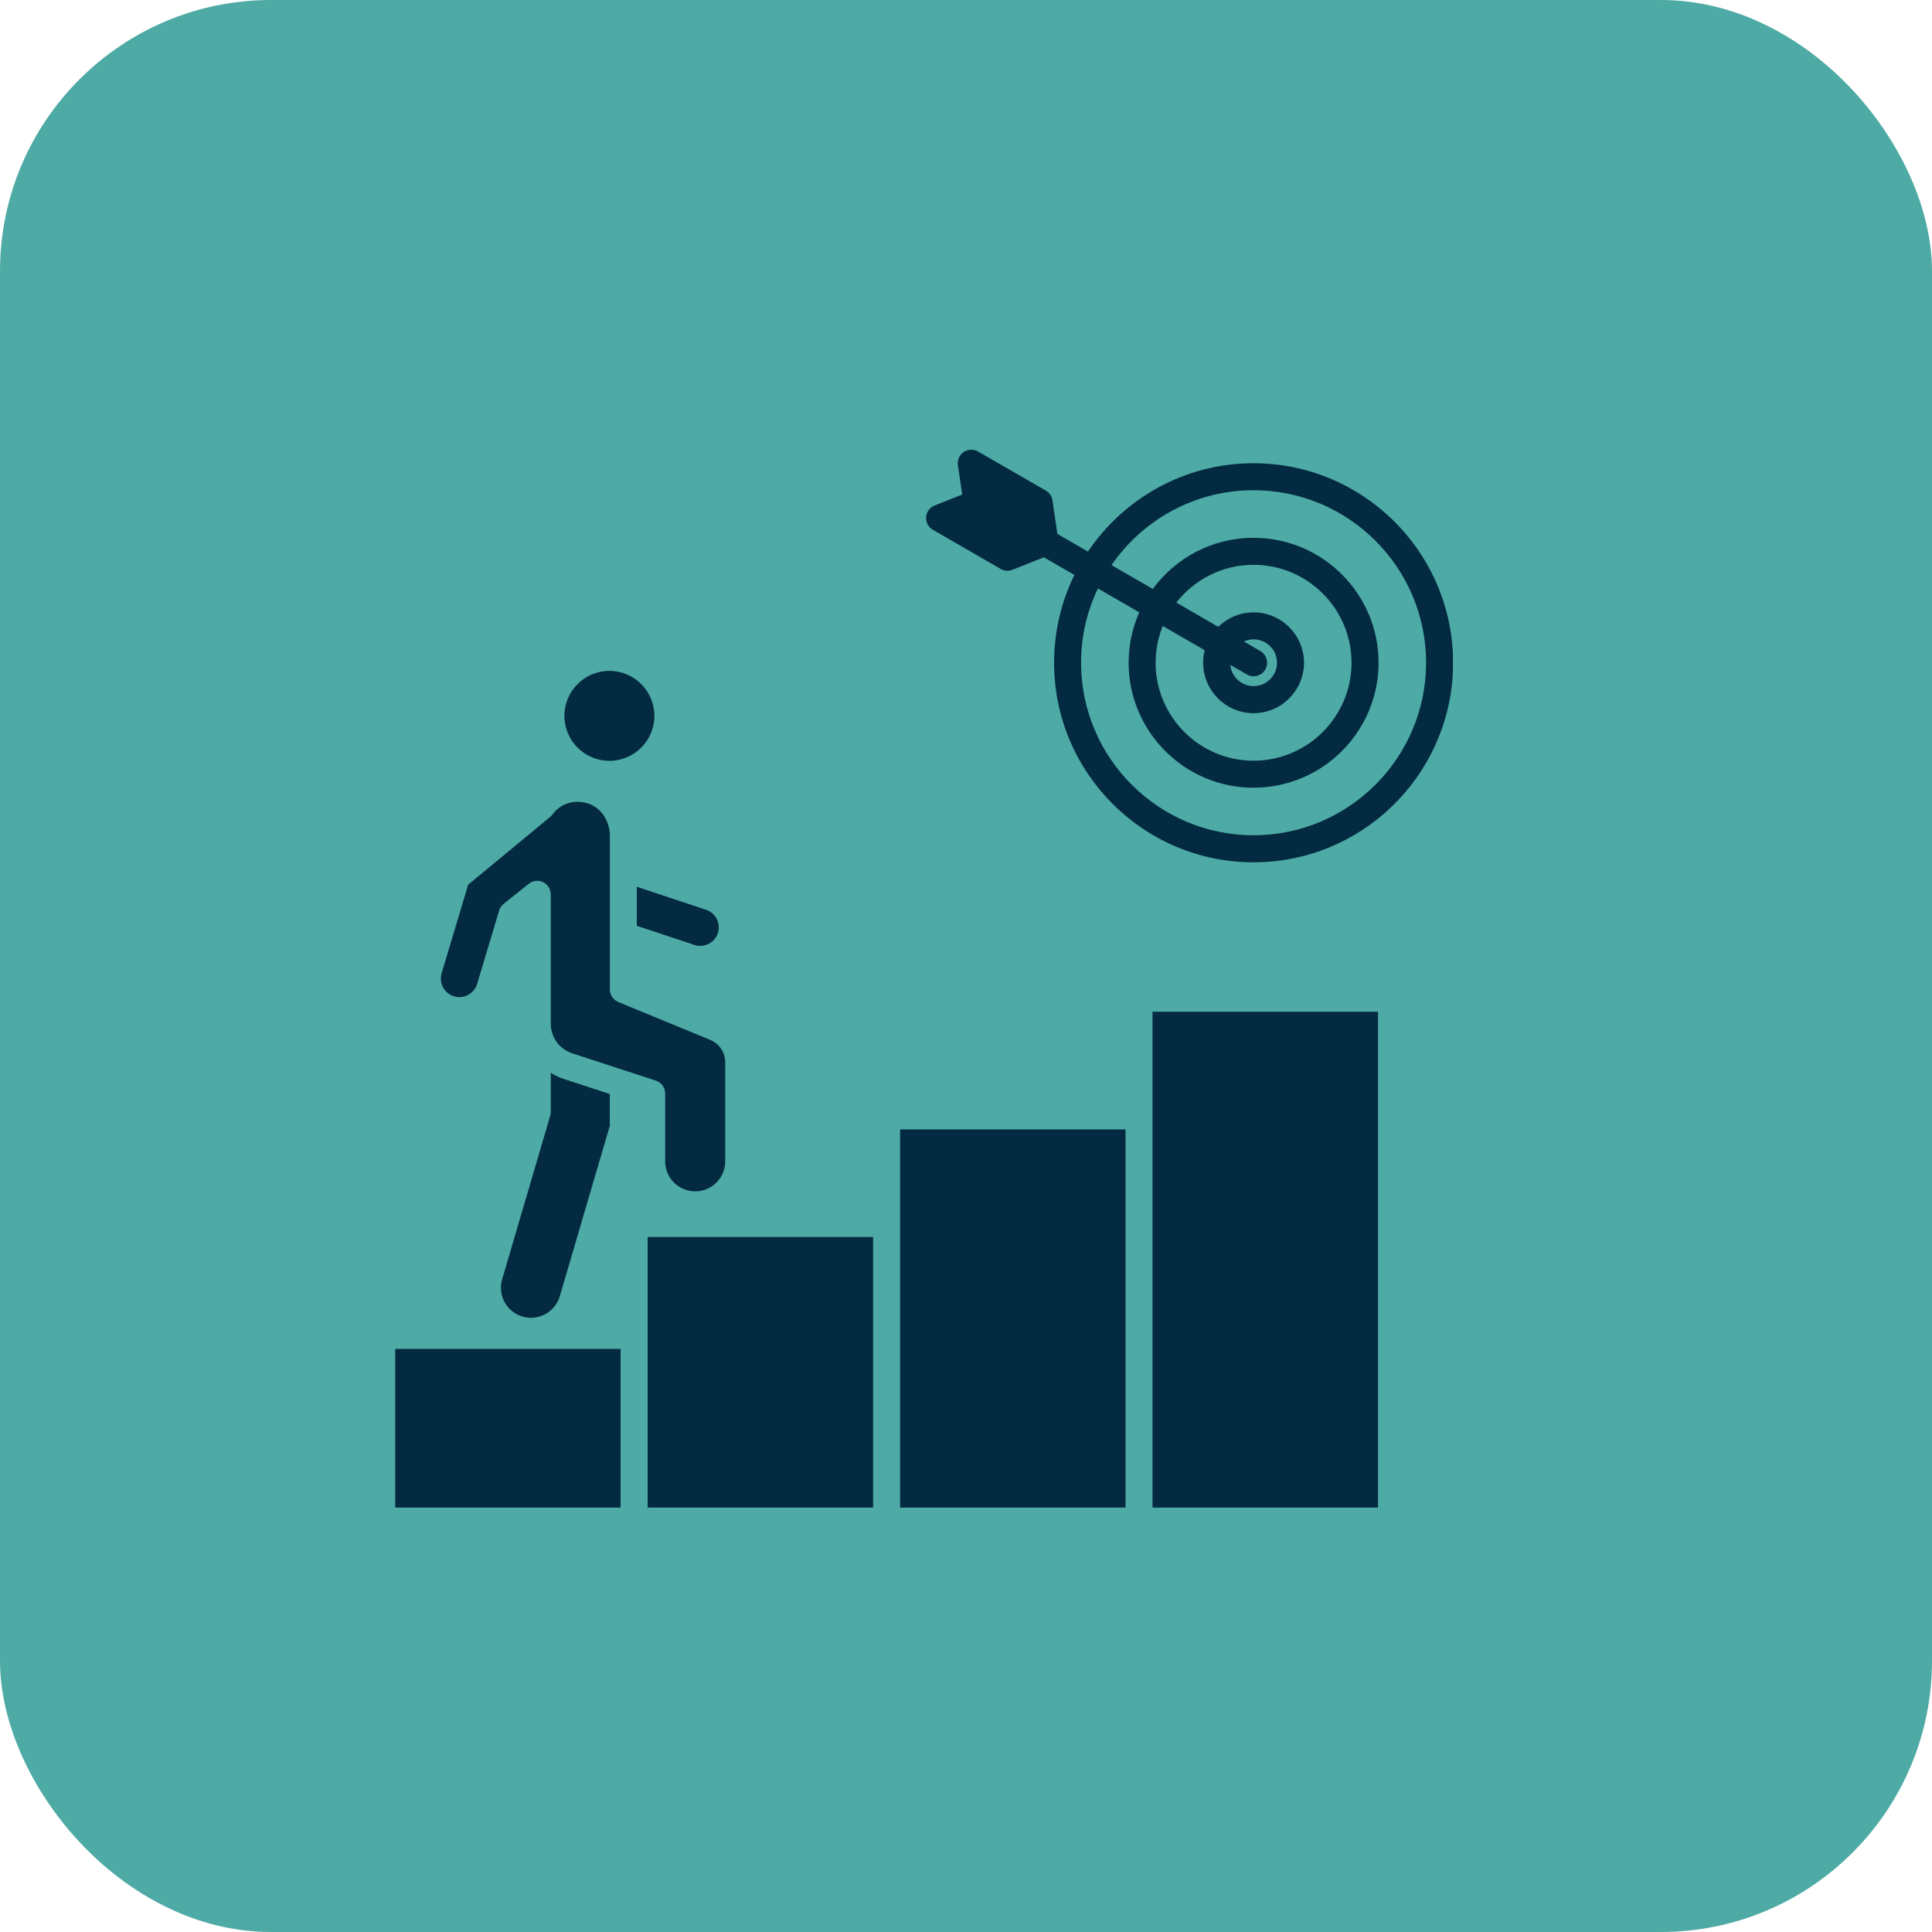
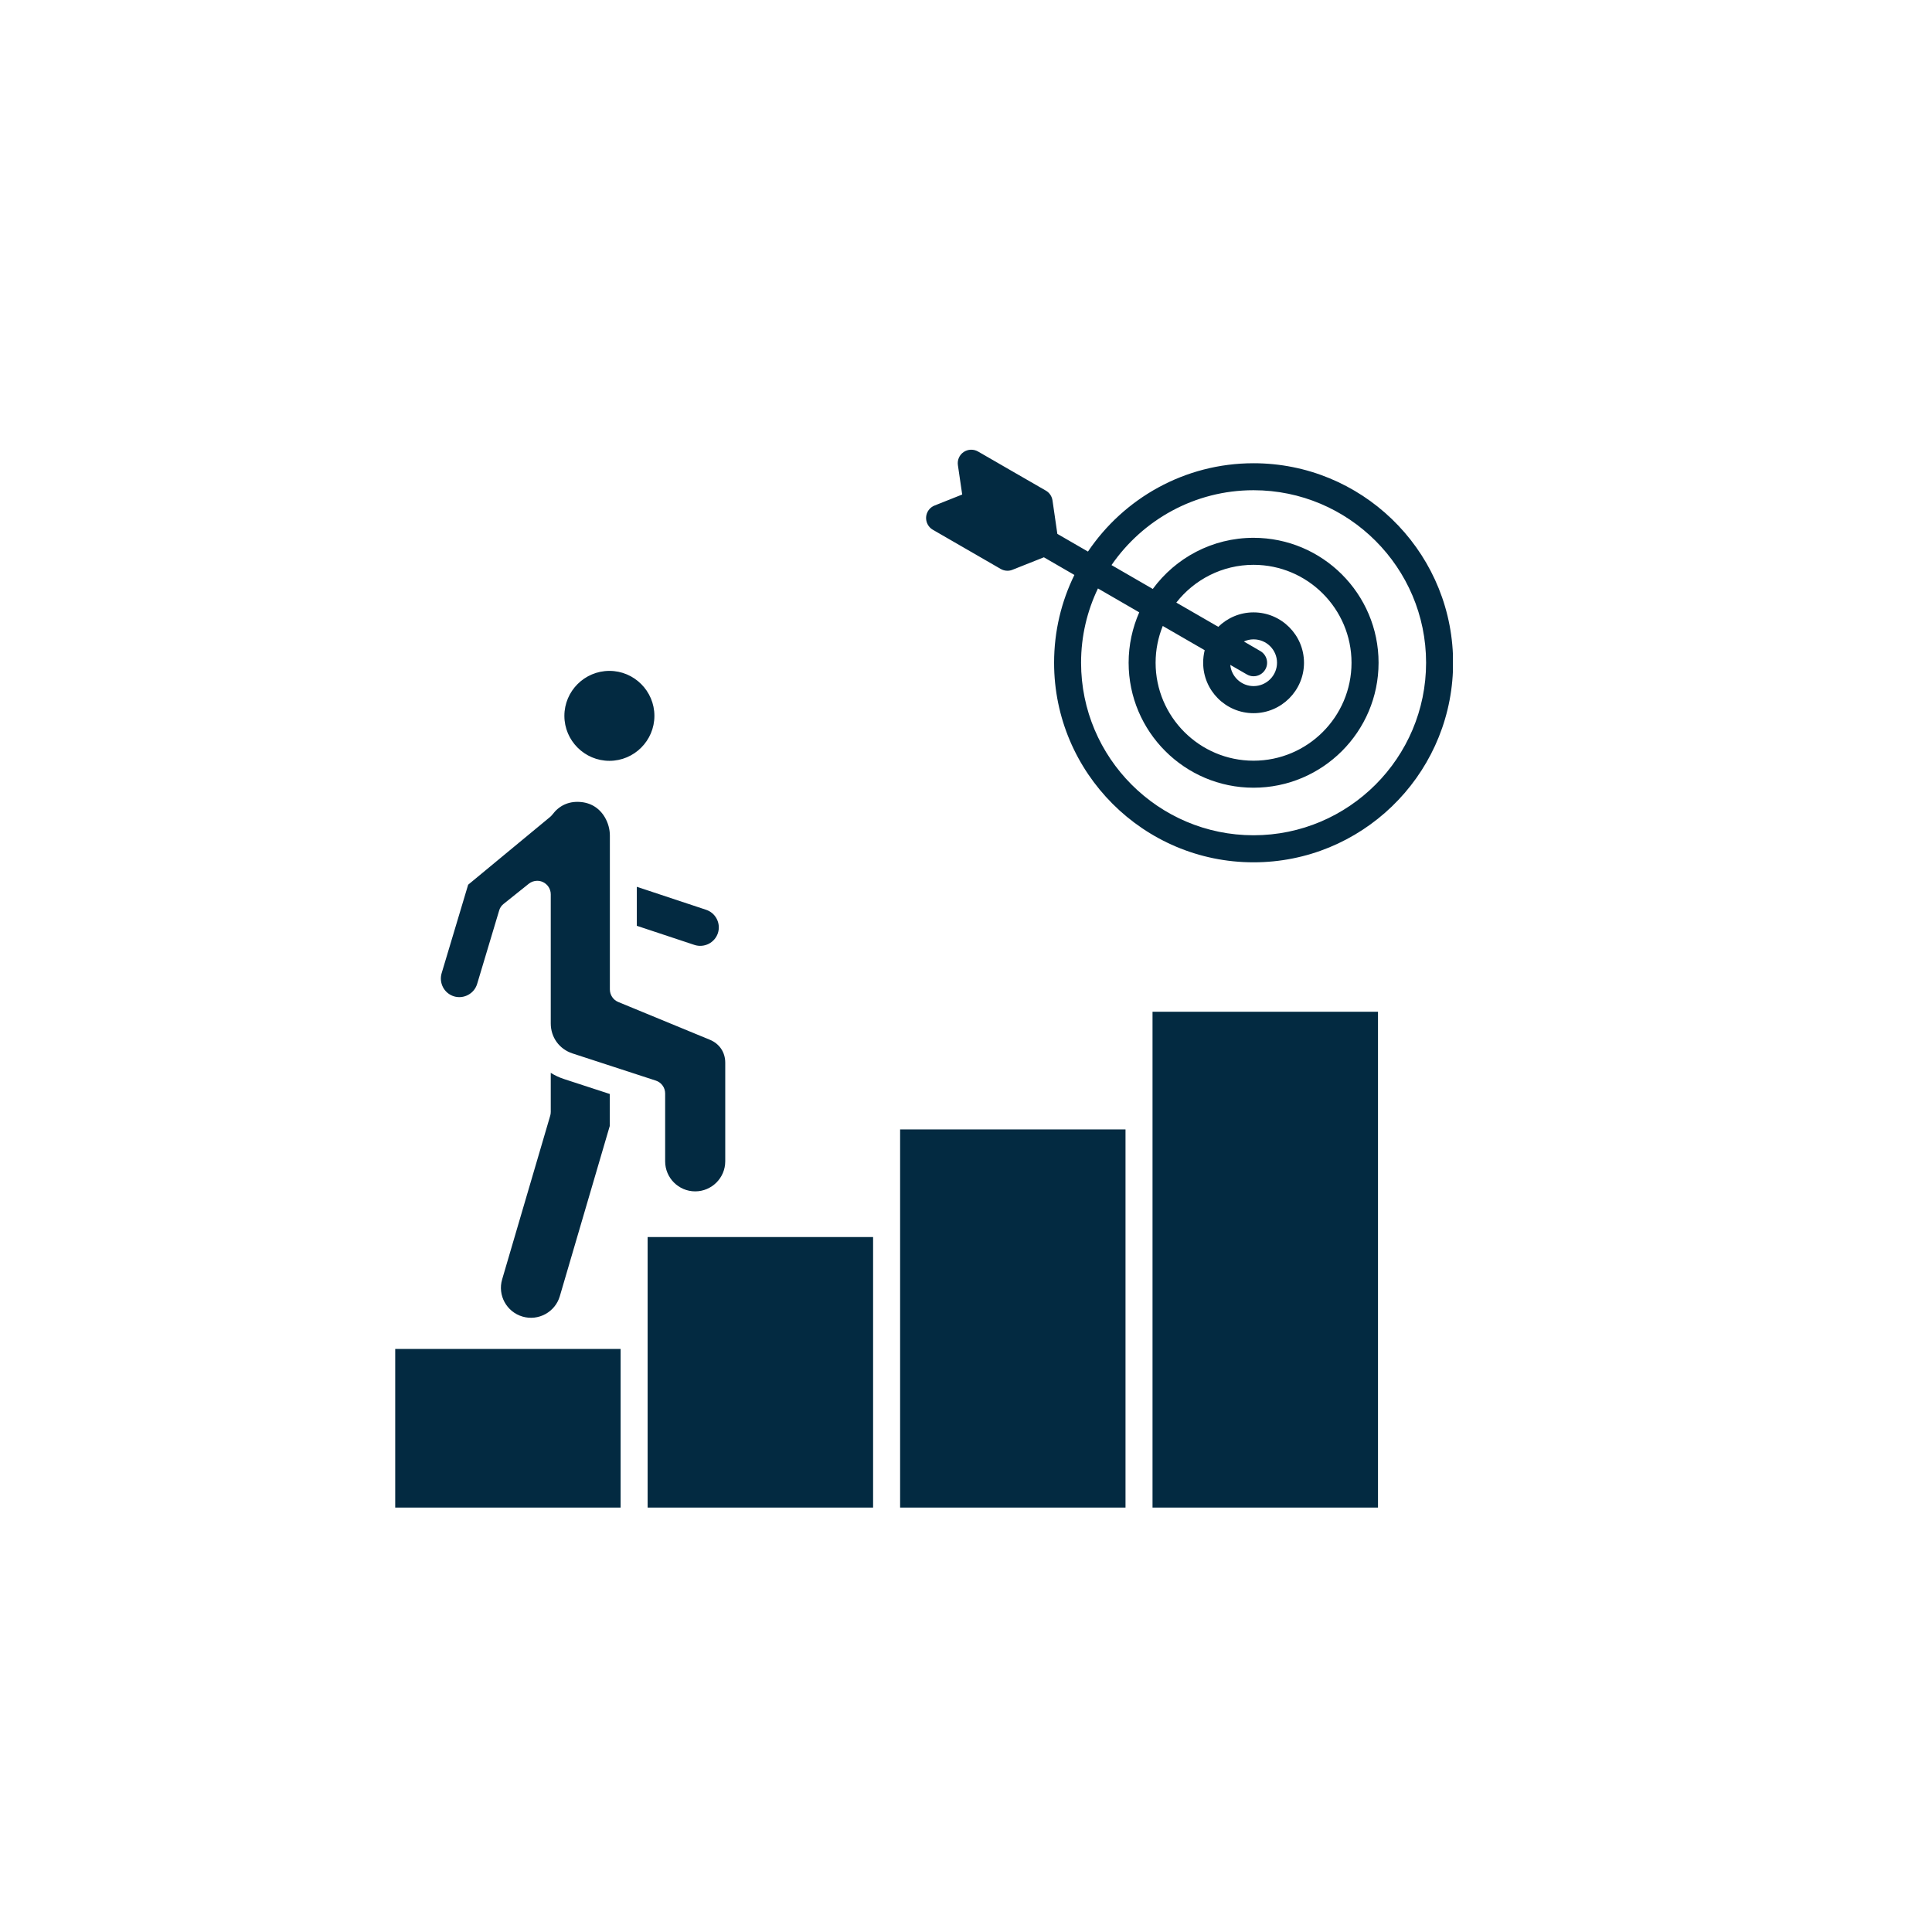
<svg xmlns="http://www.w3.org/2000/svg" width="57" height="57" viewBox="0 0 57 57" fill="none">
-   <rect width="57" height="57" rx="8" fill="#4EAAA5" />
  <path fill-rule="evenodd" clip-rule="evenodd" d="M35.943 18.493L34.705 17.778C35.235 17.101 36.059 16.664 36.983 16.664C38.577 16.664 39.874 17.96 39.874 19.553C39.874 21.147 38.577 22.443 36.983 22.443C35.391 22.443 34.094 21.147 34.094 19.553C34.094 19.169 34.17 18.803 34.305 18.468L35.542 19.183C35.513 19.302 35.497 19.426 35.497 19.554C35.497 20.373 36.164 21.041 36.983 21.041C37.804 21.041 38.472 20.373 38.472 19.554C38.472 18.734 37.804 18.067 36.983 18.067C36.58 18.067 36.213 18.23 35.943 18.493ZM17.98 22.447C18.71 22.447 19.307 21.852 19.307 21.12C19.307 20.388 18.71 19.793 17.98 19.793C17.248 19.793 16.651 20.388 16.651 21.12C16.651 21.851 17.248 22.447 17.98 22.447ZM18.788 27.314L20.488 27.878C20.626 27.924 20.774 27.912 20.907 27.847C21.036 27.781 21.134 27.669 21.18 27.531C21.274 27.245 21.117 26.935 20.831 26.841L18.788 26.163V27.314ZM16.889 31.079C16.5 30.951 16.249 30.604 16.249 30.194V26.384C16.249 26.231 16.16 26.092 16.022 26.025C15.968 25.999 15.908 25.986 15.849 25.986C15.76 25.986 15.674 26.016 15.601 26.073L14.858 26.668C14.793 26.718 14.747 26.788 14.726 26.865L14.077 29.029C14.034 29.168 13.943 29.282 13.812 29.352C13.683 29.422 13.534 29.437 13.396 29.396C13.258 29.354 13.142 29.261 13.072 29.131C13.004 29.002 12.988 28.854 13.029 28.715L13.812 26.102L16.234 24.099C16.258 24.078 16.279 24.055 16.299 24.03C16.496 23.768 16.771 23.64 17.098 23.659C17.425 23.678 17.684 23.837 17.849 24.12C17.941 24.281 17.993 24.465 17.993 24.652V29.192C17.993 29.353 18.09 29.499 18.238 29.561L20.943 30.676C21.227 30.793 21.397 31.046 21.397 31.352V34.263C21.397 34.752 20.997 35.149 20.511 35.149C20.022 35.149 19.624 34.752 19.624 34.263V32.26C19.624 32.087 19.513 31.935 19.349 31.881L16.889 31.079ZM15.416 38.843C15.884 38.981 16.378 38.711 16.516 38.243L17.991 33.216V32.276L16.643 31.836C16.5 31.79 16.368 31.727 16.249 31.652V32.805C16.249 32.843 16.244 32.881 16.233 32.917L14.815 37.745C14.676 38.213 14.946 38.706 15.416 38.843ZM18.31 44.478V39.798H11.66V44.478H18.31ZM25.759 44.478V36.497H19.107V44.478H25.759ZM33.206 44.478V33.322H26.556V44.478H33.206ZM40.655 29.85H34.003V44.479H40.655V29.85ZM36.983 15.867C39.018 15.867 40.672 17.52 40.672 19.553C40.672 21.586 39.018 23.24 36.983 23.24C34.952 23.24 33.298 21.586 33.298 19.553C33.298 19.025 33.411 18.522 33.611 18.066L32.393 17.361C32.074 18.025 31.895 18.768 31.895 19.552C31.895 22.359 34.178 24.643 36.983 24.643C39.791 24.643 42.074 22.359 42.074 19.552C42.074 16.746 39.791 14.463 36.983 14.463C35.246 14.463 33.712 15.339 32.793 16.672L34.011 17.376C34.681 16.462 35.765 15.867 36.983 15.867ZM36.983 13.667C34.952 13.667 33.157 14.702 32.098 16.273L31.195 15.751L31.052 14.764C31.034 14.643 30.963 14.537 30.858 14.476L28.855 13.321C28.723 13.245 28.558 13.251 28.431 13.336C28.304 13.422 28.239 13.573 28.261 13.723L28.388 14.59L27.574 14.914C27.431 14.97 27.334 15.103 27.323 15.255C27.313 15.407 27.389 15.553 27.521 15.629L29.523 16.785C29.585 16.821 29.655 16.839 29.723 16.839C29.771 16.839 29.823 16.83 29.869 16.811L30.798 16.442L31.698 16.963C31.314 17.745 31.099 18.624 31.099 19.554C31.099 22.8 33.738 25.441 36.983 25.441C40.15 25.441 42.738 22.931 42.866 19.797V19.311C42.738 16.177 40.15 13.667 36.983 13.667ZM37.183 19.208C37.375 19.318 37.44 19.562 37.33 19.752C37.256 19.88 37.122 19.952 36.983 19.952C36.916 19.952 36.849 19.934 36.786 19.898L36.297 19.616C36.33 19.967 36.627 20.242 36.984 20.242C37.365 20.242 37.676 19.933 37.676 19.552C37.676 19.172 37.365 18.863 36.984 18.863C36.881 18.863 36.784 18.886 36.698 18.926L37.183 19.208Z" fill="#032A41" />
</svg>